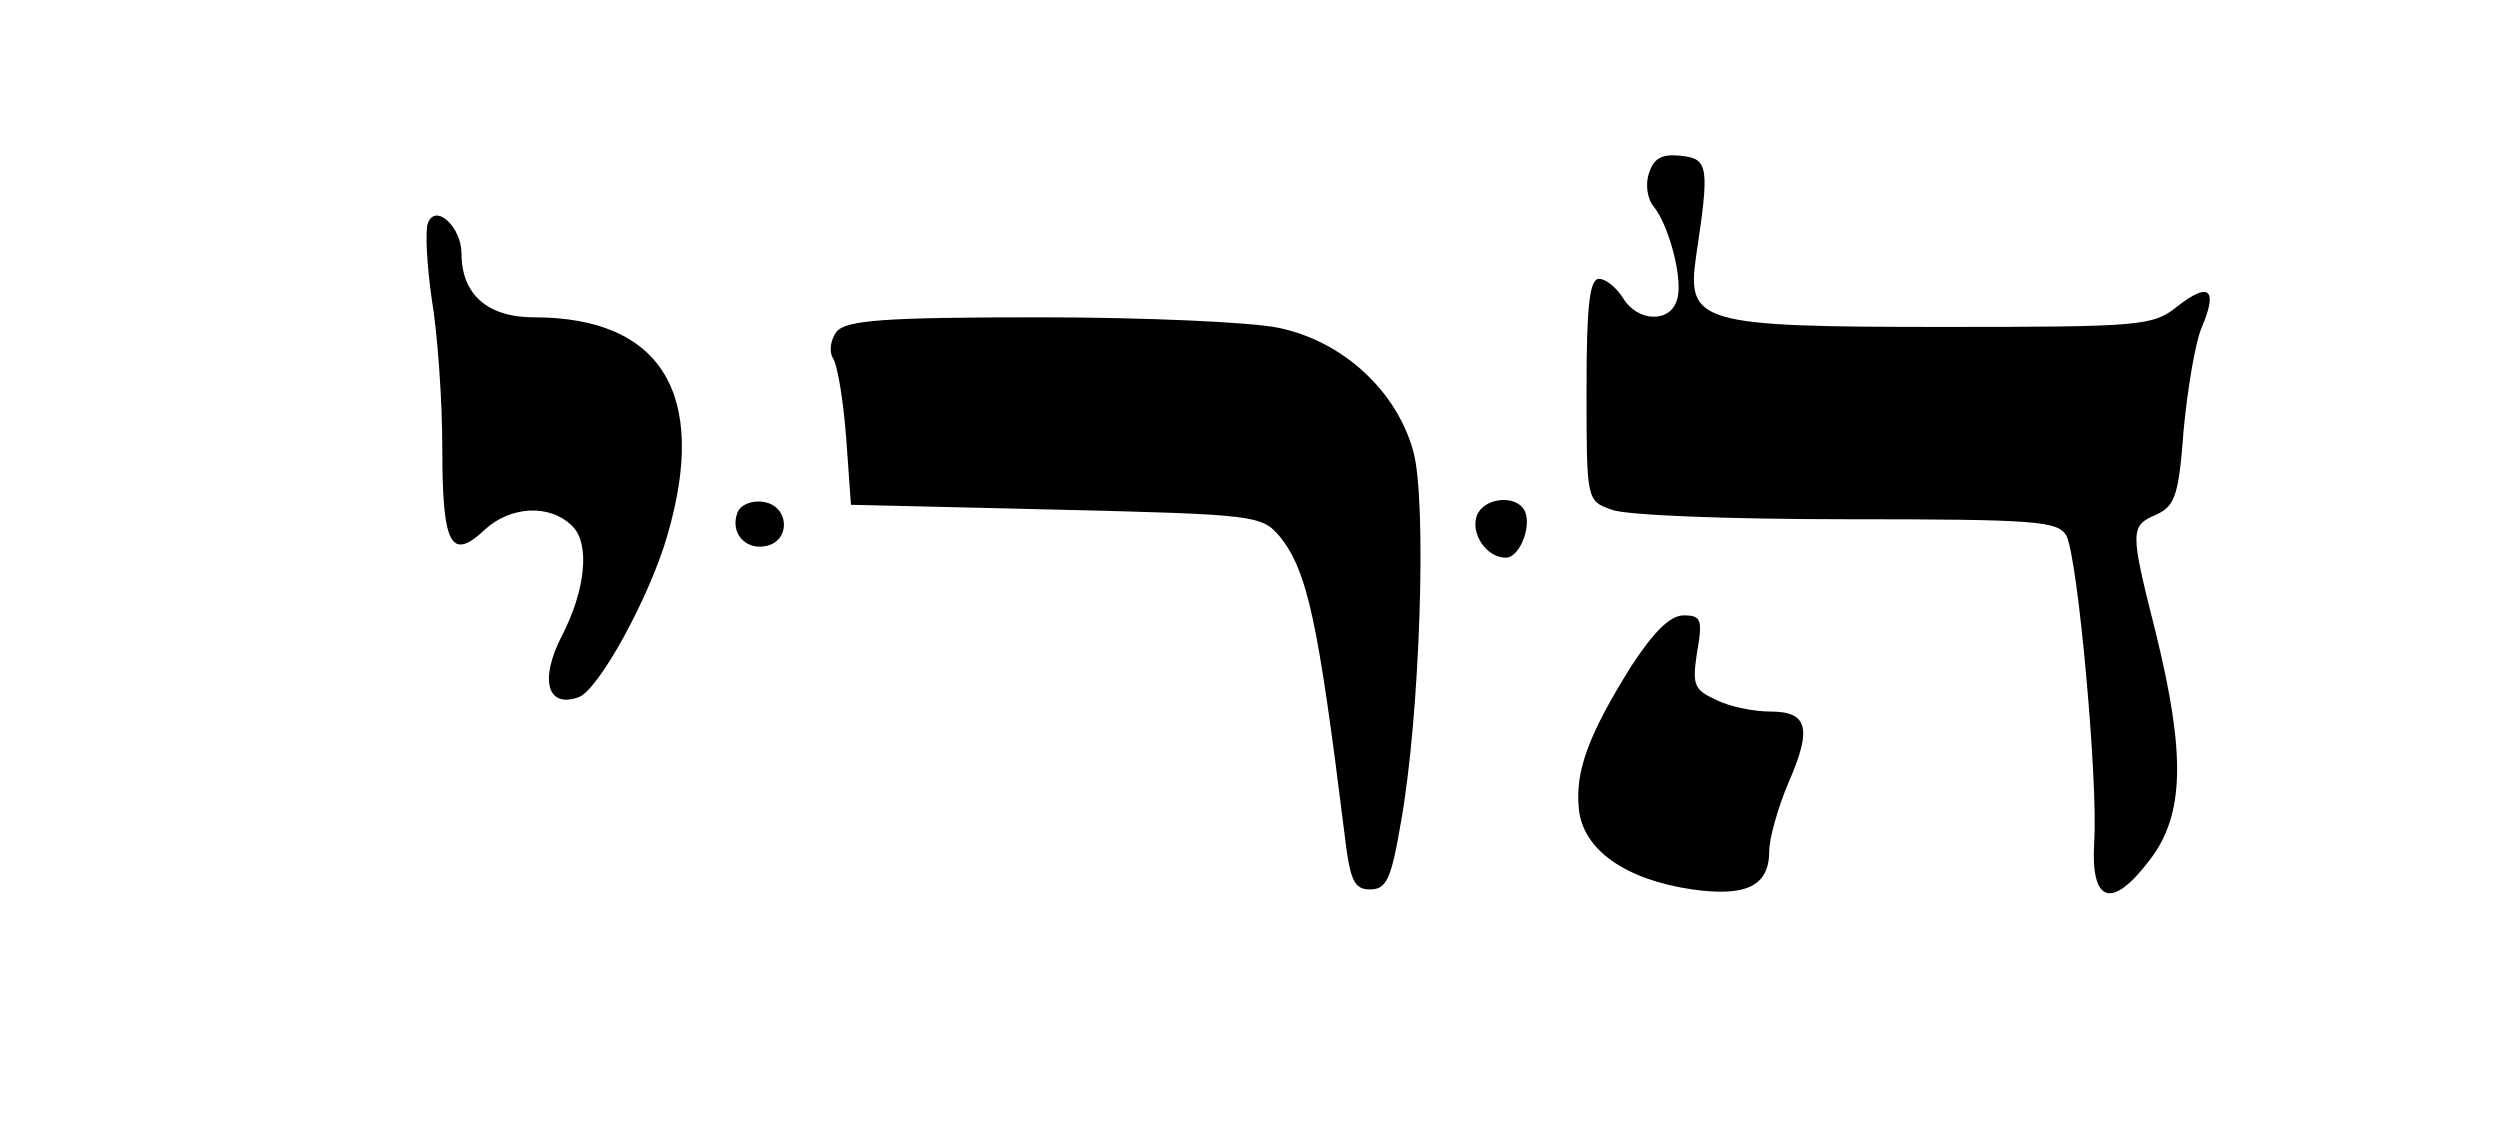
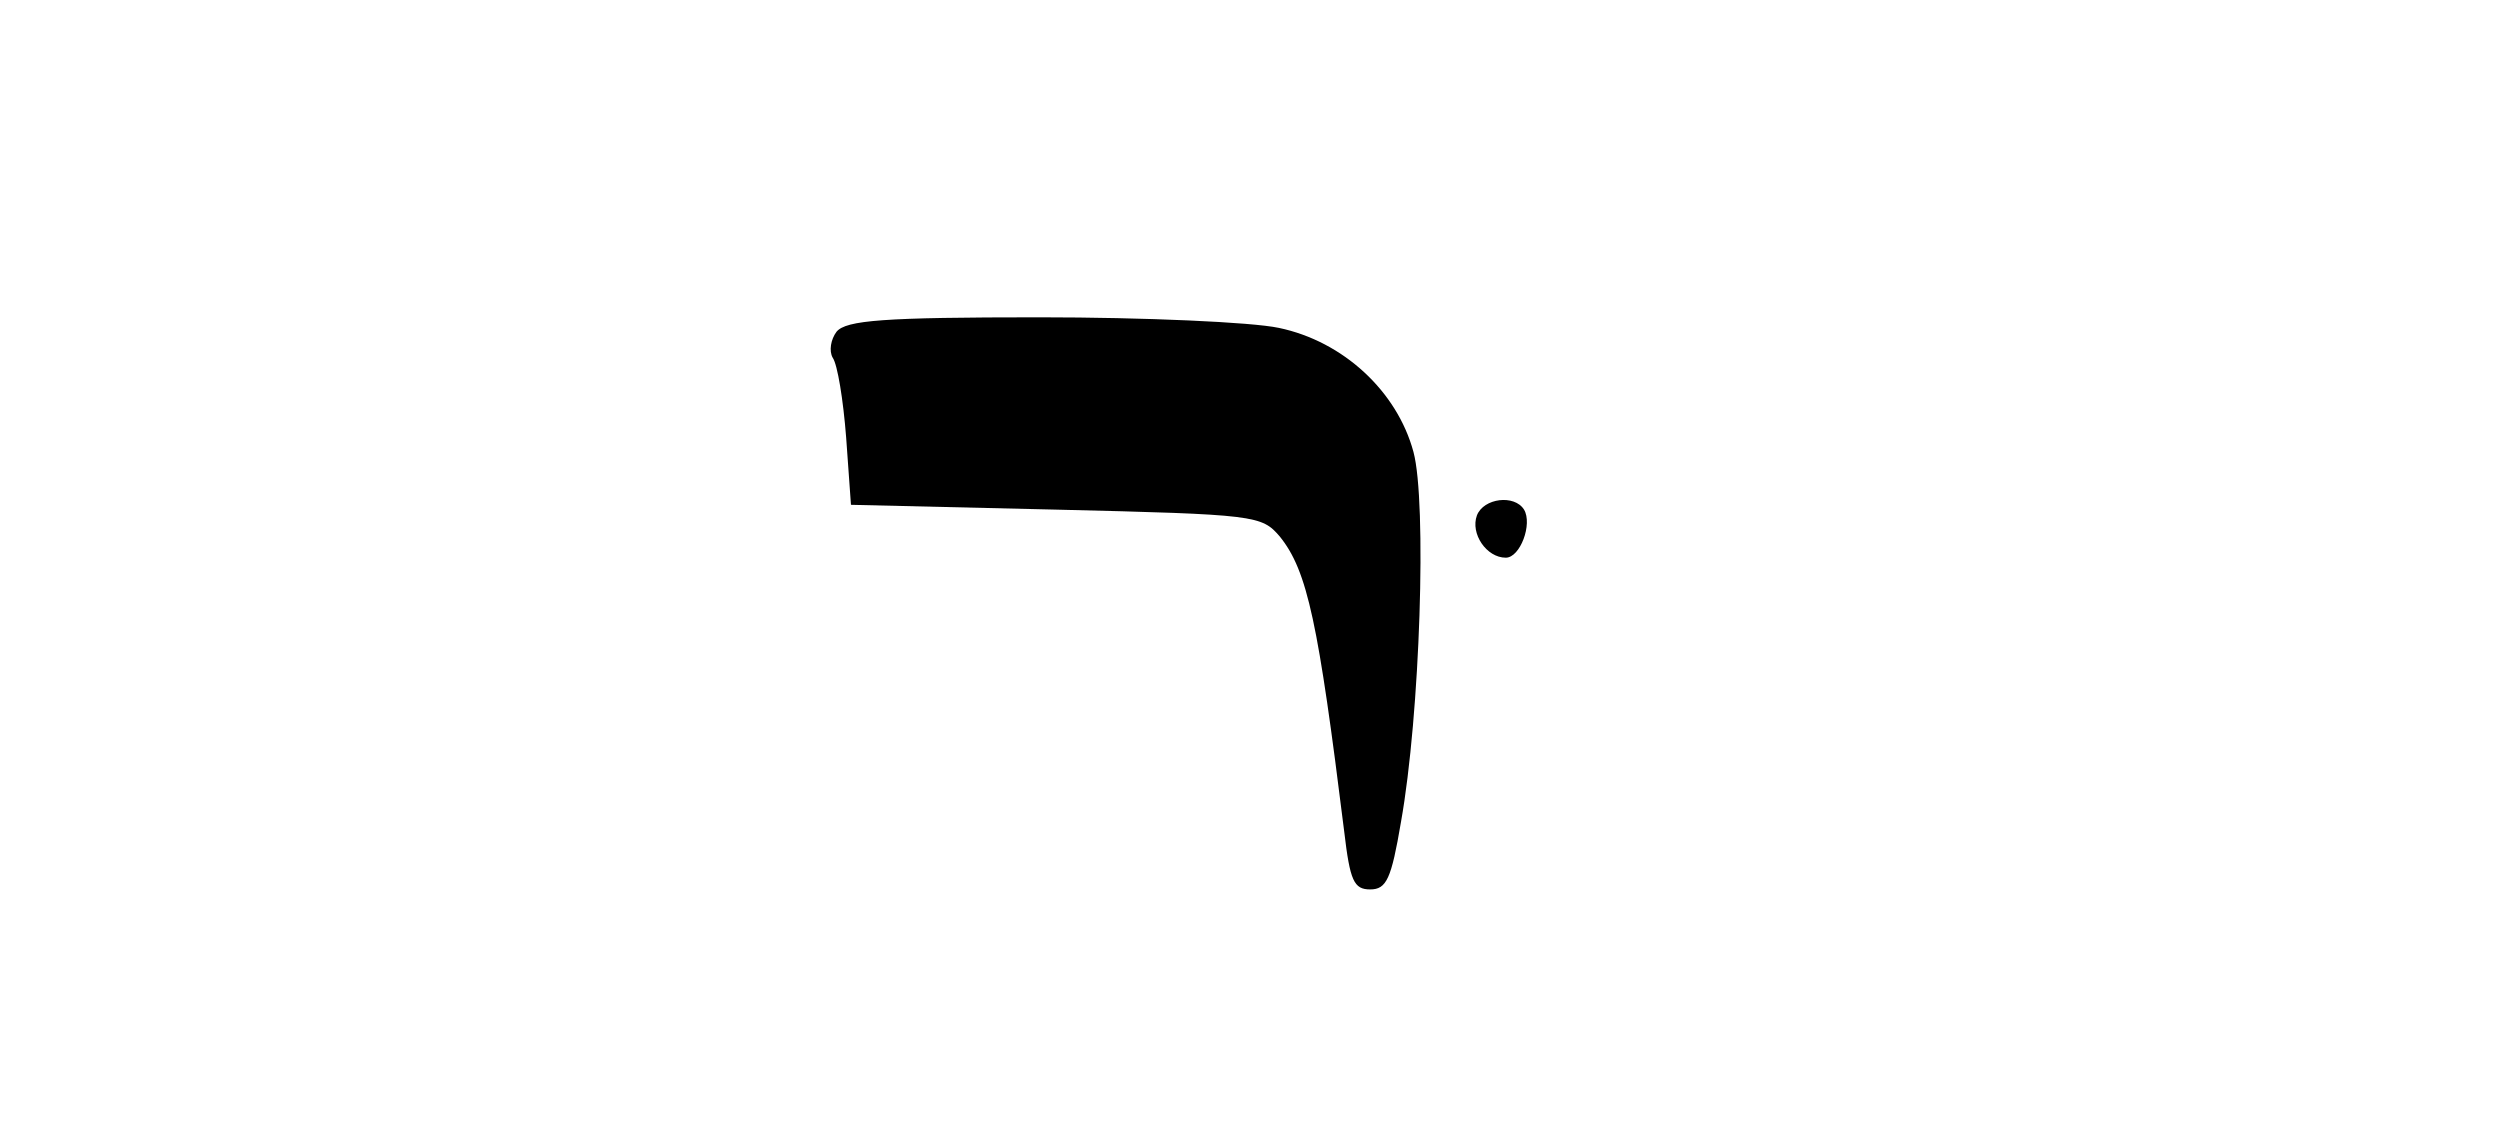
<svg xmlns="http://www.w3.org/2000/svg" version="1.0" width="260pt" height="118pt" viewBox="0 0 260 118" preserveAspectRatio="xMidYMid meet">
  <g transform="translate(0,118) scale(0.1,-0.1)" fill="#000000" stroke="none">
-     <path d="M1715 1000 c-4 -11 -2 -27 5 -35 16 -20 31 -77 24 -97 -7 -24 -41 -23 -56 2 -7 11 -18 20 -25 20 -10 0 -13 -29 -13 -115 0 -115 0 -116 26 -125 14 -6 124 -10 244 -10 199 0 220 -2 229 -17 12 -23 33 -255 29 -318 -4 -64 18 -72 58 -19 36 47 37 110 6 236 -27 107 -27 111 1 123 19 9 23 20 28 88 4 42 12 91 19 107 17 40 7 47 -26 21 -25 -20 -38 -21 -243 -21 -255 0 -267 4 -257 74 14 93 13 101 -16 104 -19 2 -28 -2 -33 -18z" />
-     <path d="M445 948 c-3 -8 -1 -44 4 -79 6 -35 11 -105 11 -156 0 -100 9 -117 44 -84 27 25 68 27 91 4 19 -18 14 -67 -11 -115 -23 -45 -15 -75 18 -63 21 8 74 105 92 168 43 147 -6 227 -139 227 -48 0 -75 24 -75 66 0 28 -27 53 -35 32z" />
    <path d="M870 835 c-6 -8 -8 -20 -4 -27 5 -7 11 -44 14 -83 l5 -70 213 -5 c209 -5 214 -6 233 -28 29 -36 40 -90 67 -307 6 -51 10 -60 27 -60 17 0 22 11 32 70 20 112 27 333 13 385 -17 63 -73 115 -140 129 -28 6 -140 11 -249 11 -162 0 -201 -3 -211 -15z" />
-     <path d="M767 647 c-8 -21 8 -39 29 -35 27 5 25 42 -2 46 -12 2 -24 -3 -27 -11z" />
    <path d="M1536 644 c-7 -19 10 -44 30 -44 15 0 28 35 19 50 -10 16 -42 12 -49 -6z" />
-     <path d="M1697 488 c-45 -72 -59 -110 -55 -149 4 -43 49 -74 118 -84 57 -8 80 4 80 40 0 13 9 45 20 71 25 57 20 74 -19 74 -17 0 -42 5 -56 12 -24 11 -25 16 -20 50 6 34 4 38 -14 38 -14 0 -31 -17 -54 -52z" />
  </g>
</svg>